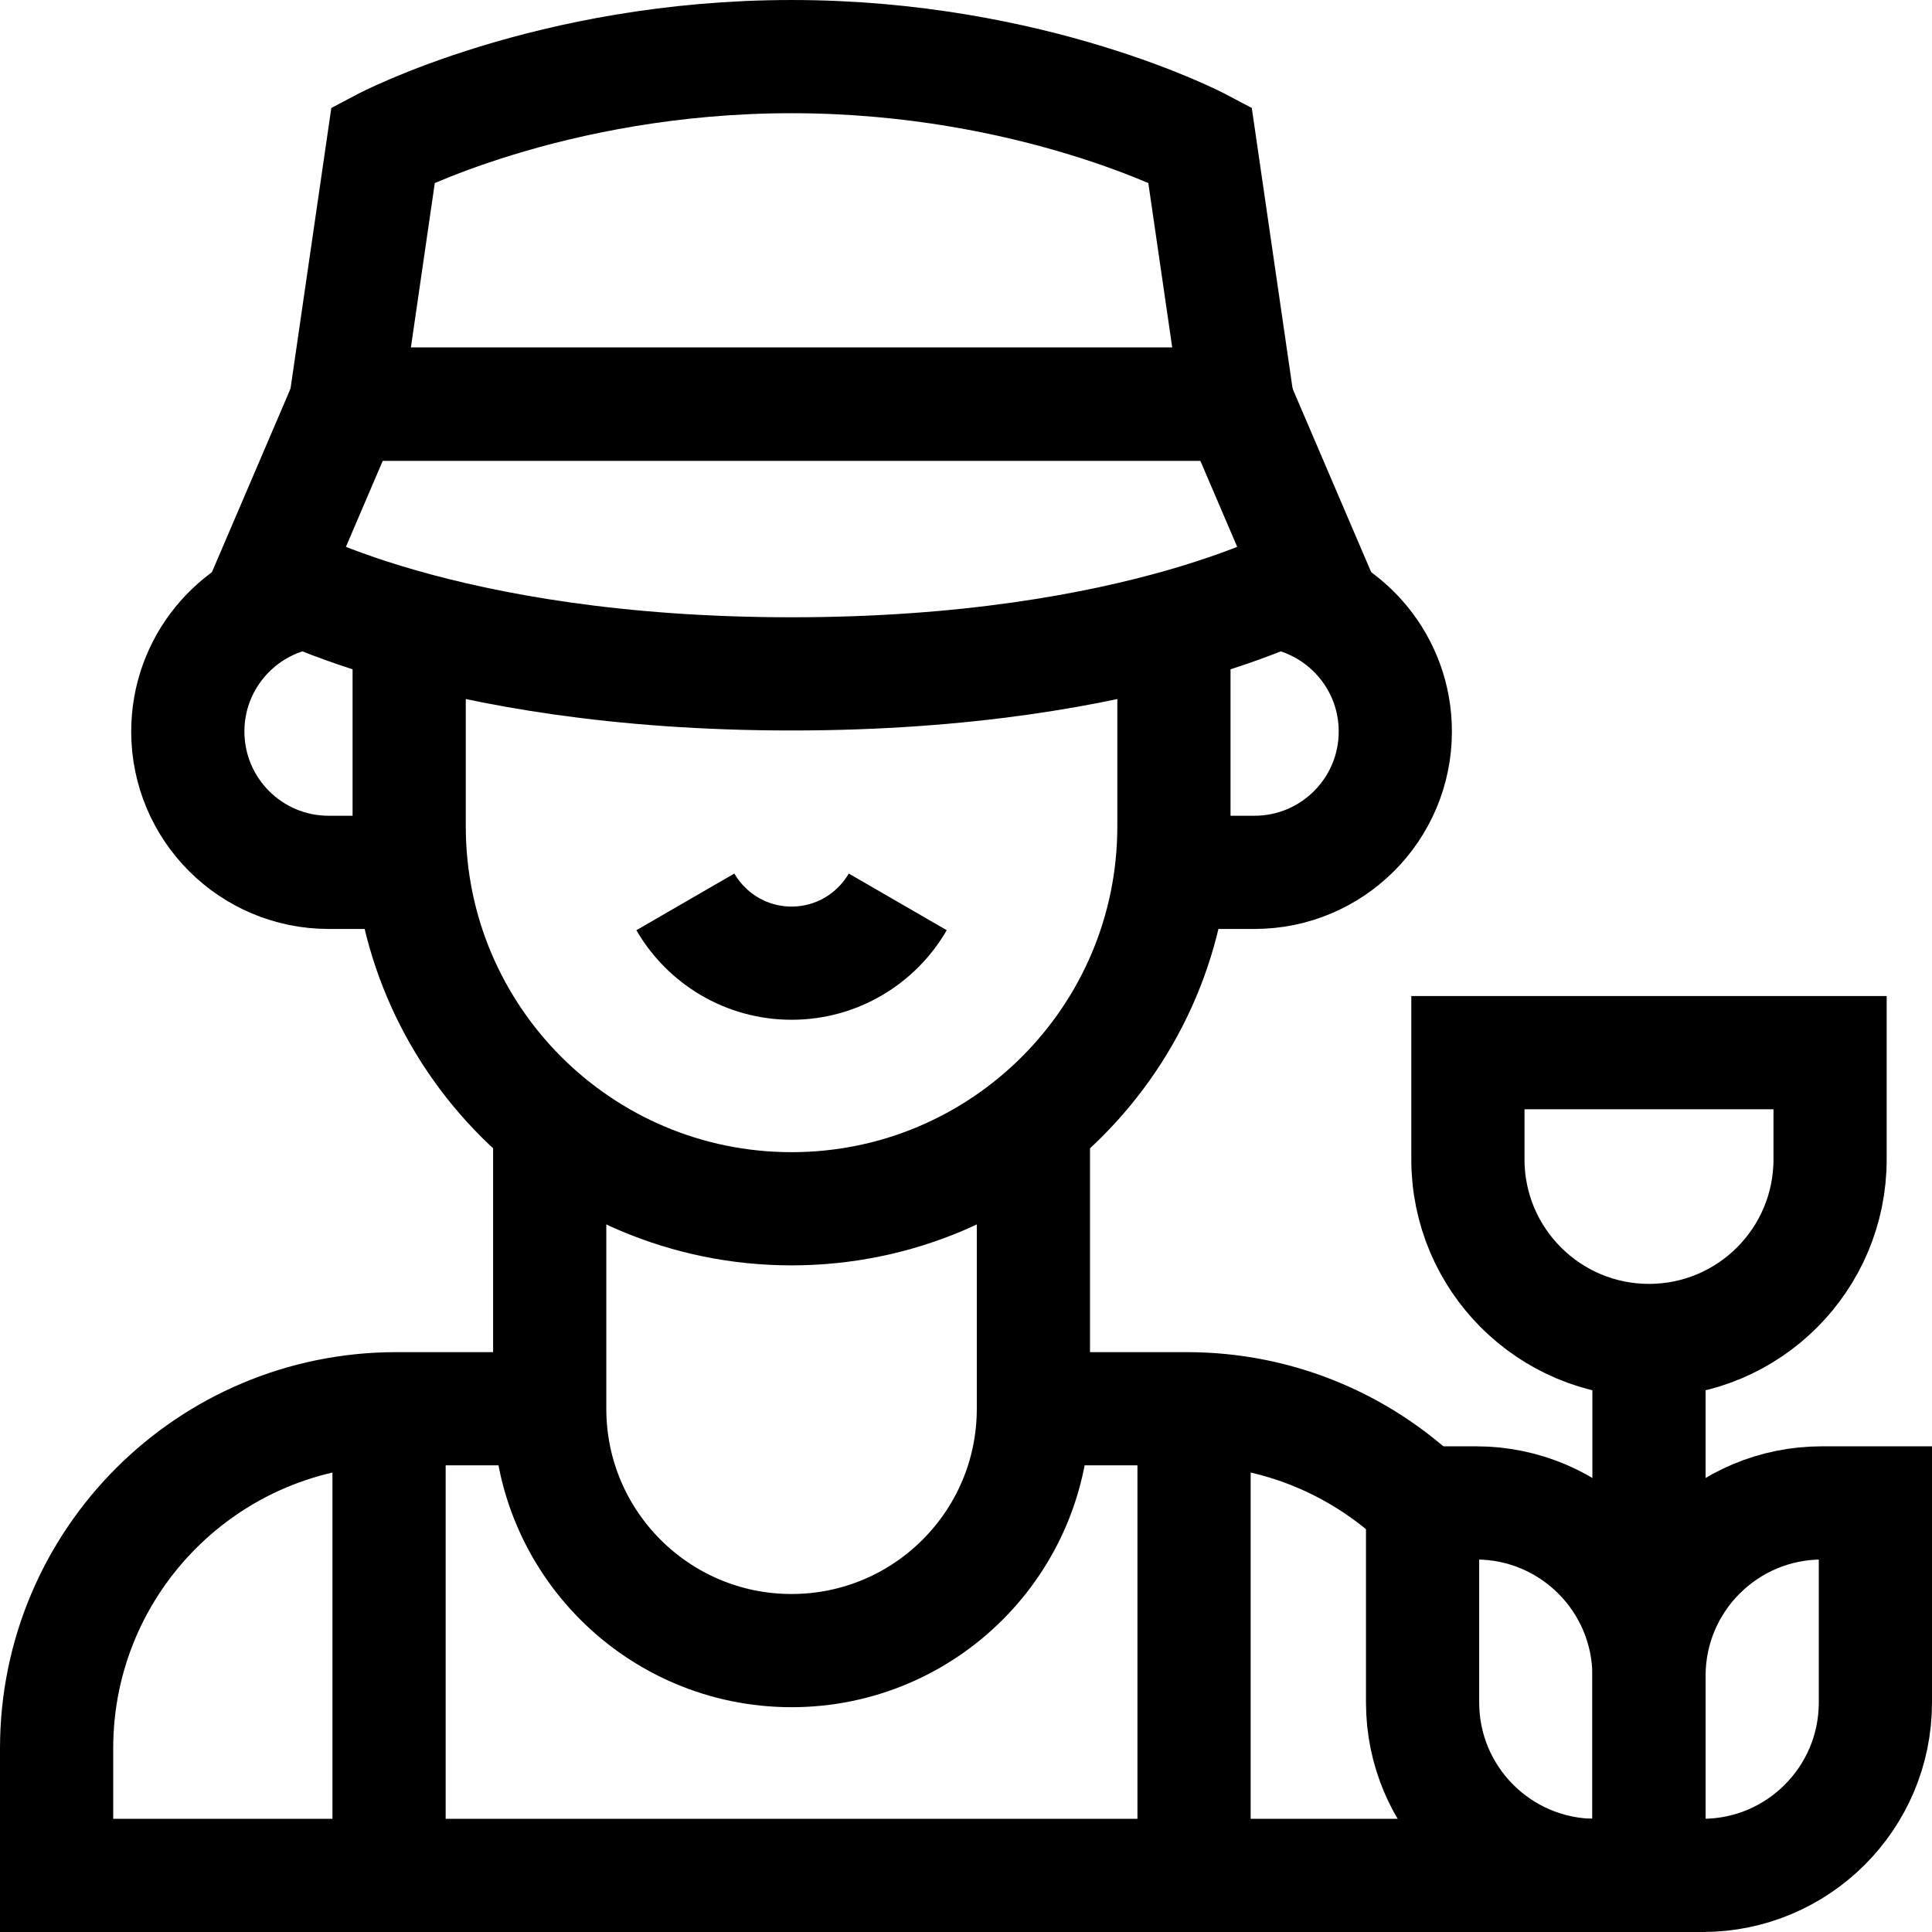
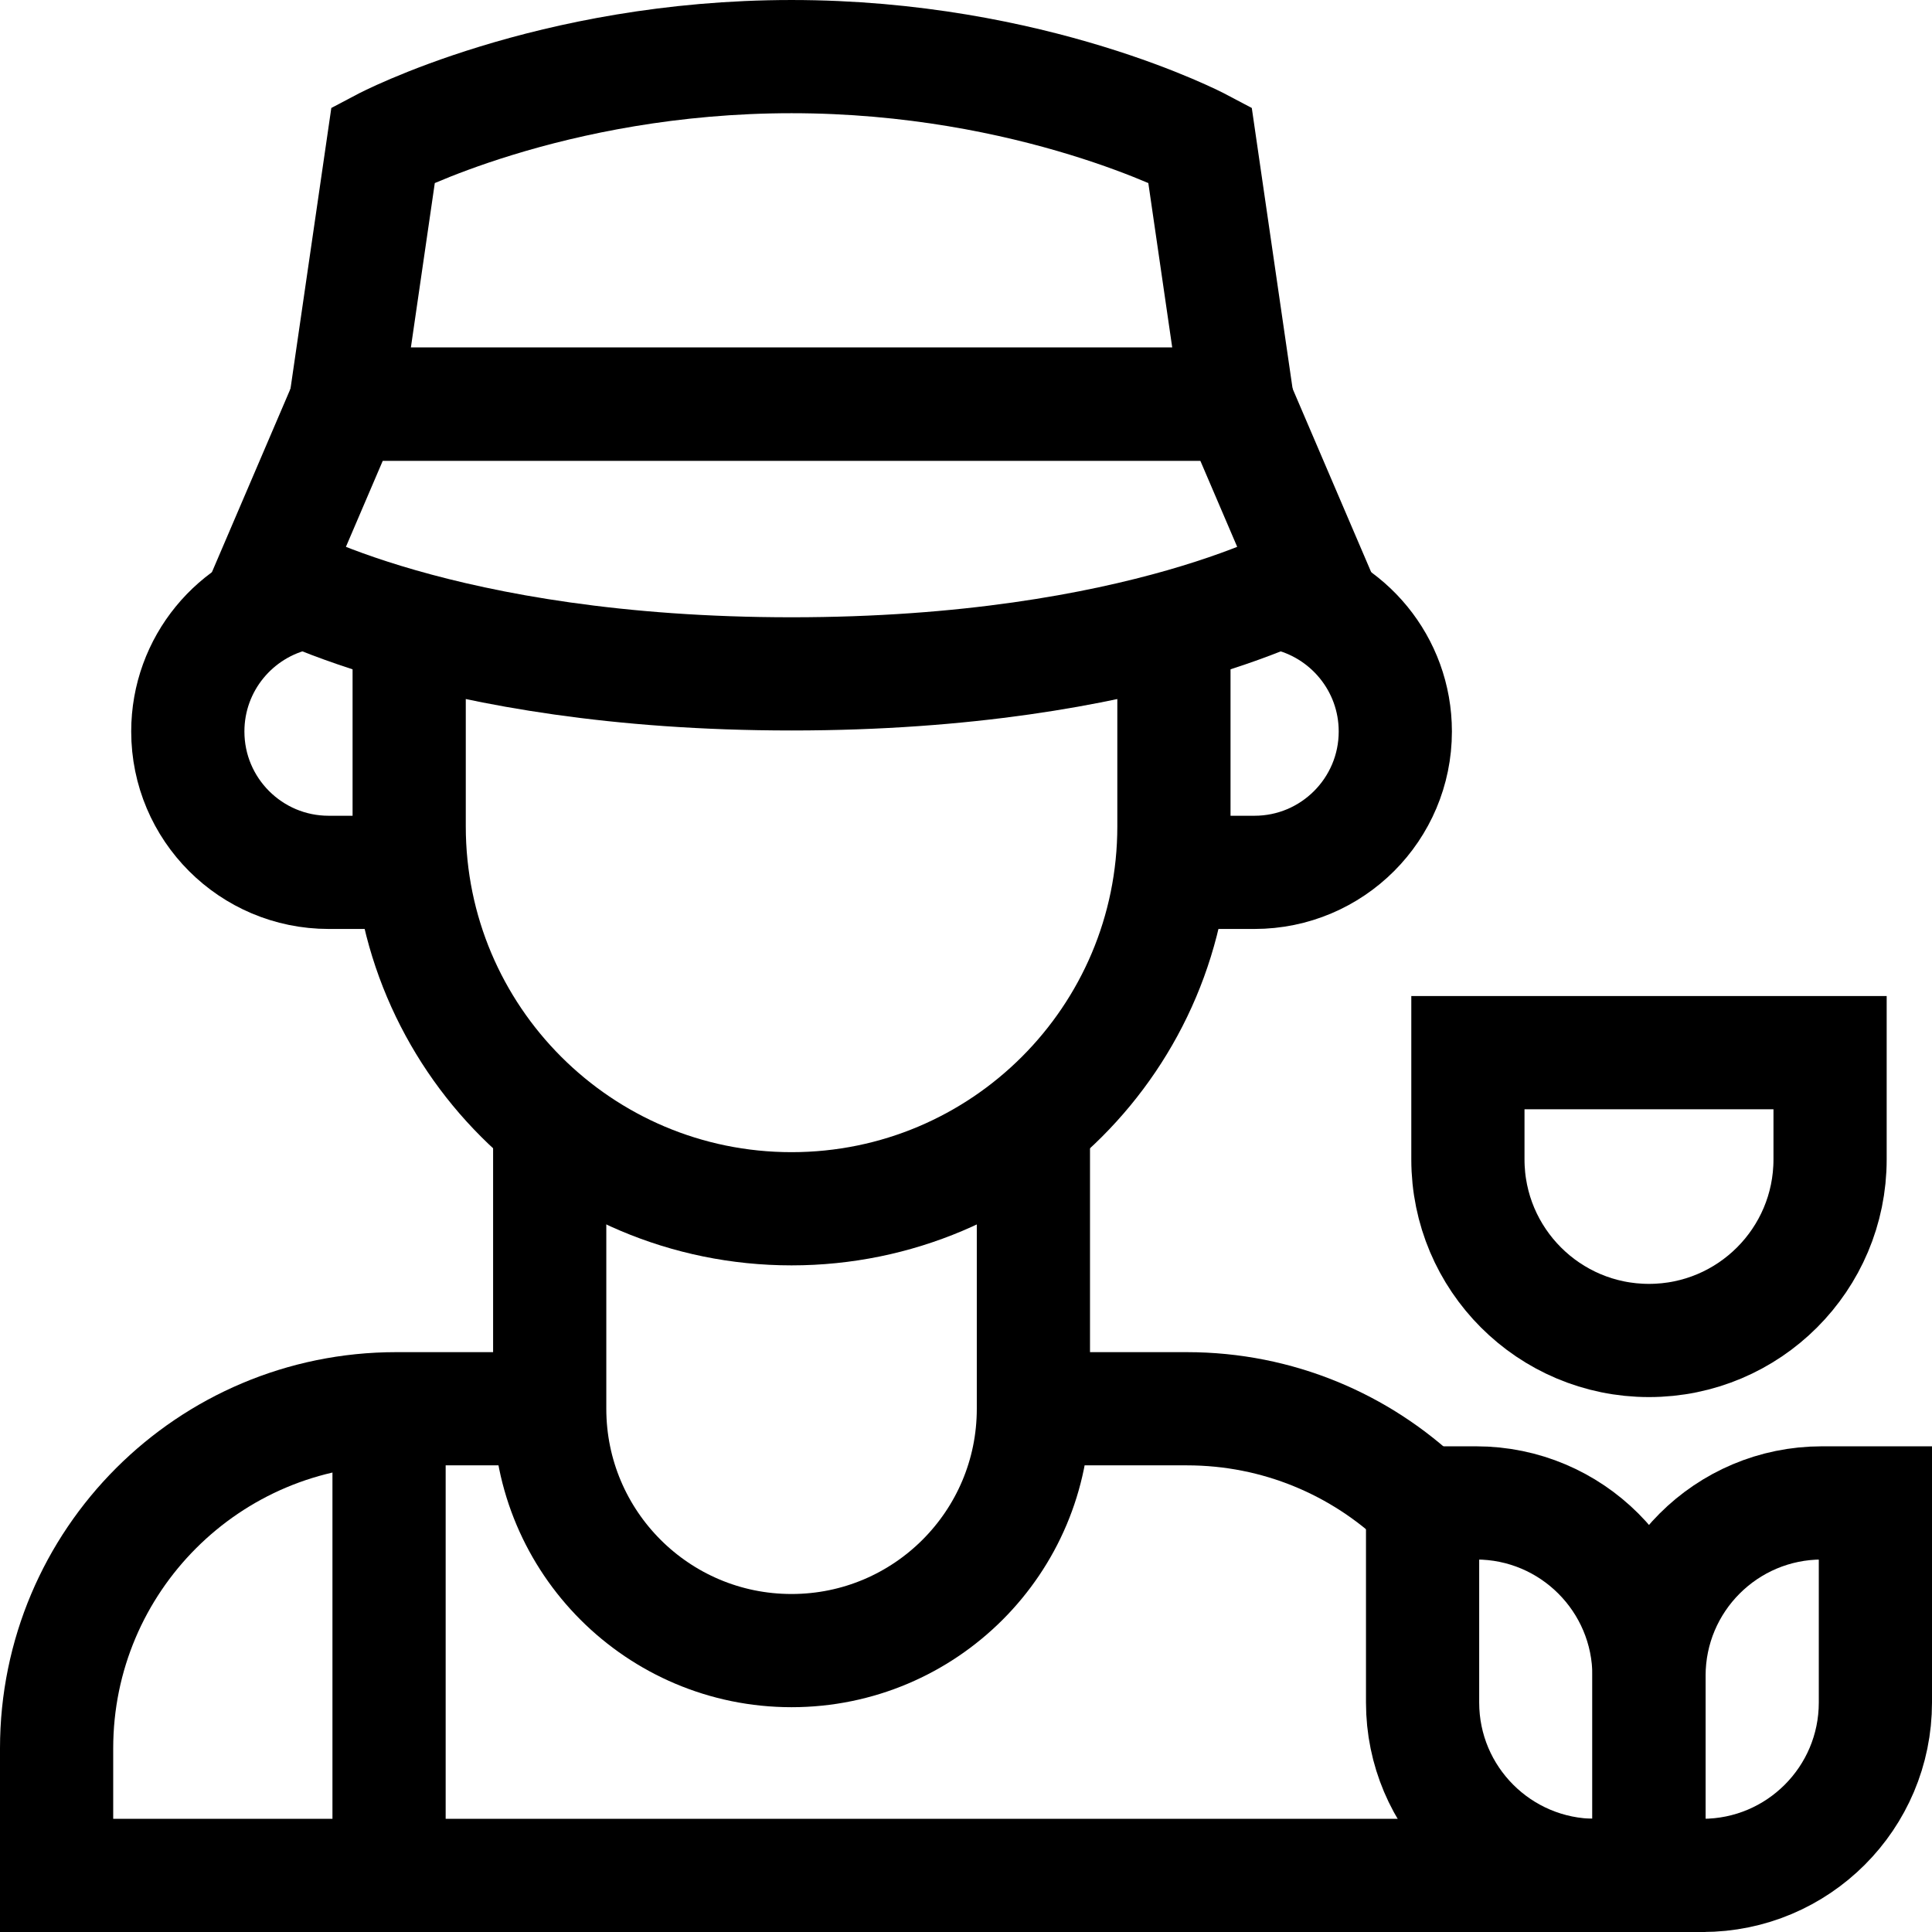
<svg xmlns="http://www.w3.org/2000/svg" xml:space="preserve" style="enable-background:new 0 0 512 512;" viewBox="0 0 512 512" y="0px" x="0px" id="Capa_1" version="1.1">
  <g>
    <path d="M143.689,373.333H105c-49.706,0-90,40.294-90,90   V497h422" style="fill:none;stroke:#000000;stroke-width:30;stroke-miterlimit:10;" />
    <path d="M376.743,398.287   c-16.161-15.458-38.072-24.954-62.202-24.954h-38.742" style="fill:none;stroke:#000000;stroke-width:30;stroke-miterlimit:10;" />
    <path d="M145.677,298.875l0,74.458   c0,35.398,28.696,64.093,64.093,64.093h0c35.398,0,64.093-28.696,64.093-64.093l0-74.458" style="fill:none;stroke:#000000;stroke-width:30;stroke-miterlimit:10;" />
    <line y2="497" x2="103.104" y1="374.94" x1="103.104" style="fill:none;stroke:#000000;stroke-width:30;stroke-miterlimit:10;" />
-     <line y2="497" x2="316.437" y1="374.94" x1="316.437" style="fill:none;stroke:#000000;stroke-width:30;stroke-miterlimit:10;" />
    <path d="M108.071,231.183H87.104   c-20.619,0-37.333-16.715-37.333-37.333l0,0c0-17.926,12.634-32.901,29.484-36.507" style="fill:none;stroke:#000000;stroke-width:30;stroke-miterlimit:10;" />
    <path d="M311.47,231.183h20.968   c20.619,0,37.333-16.715,37.333-37.333l0,0c0-17.926-12.634-32.901-29.484-36.507" style="fill:none;stroke:#000000;stroke-width:30;stroke-miterlimit:10;" />
    <path d="M108.437,167.646v51.358   c0,55.965,45.368,101.333,101.333,101.333h0c55.965,0,101.333-45.368,101.333-101.333l0-51.358" style="fill:none;stroke:#000000;stroke-width:30;stroke-miterlimit:10;" />
-     <path d="M237.912,239.005   c-5.617,9.711-16.116,16.244-28.141,16.244c-12.025,0-22.524-6.533-28.141-16.244" style="fill:none;stroke:#000000;stroke-width:30;stroke-miterlimit:10;" />
    <path d="M327.992,107.101H91.549l10.001-68.786   c0,0,44.127-23.314,108.221-23.314s108.221,23.314,108.221,23.314L327.992,107.101z" style="fill:none;stroke:#000000;stroke-width:30;stroke-miterlimit:10;" />
    <path d="M327.992,107.1H91.549l-19.431,45.376   c0,0,44.537,26.108,137.653,26.108s137.653-26.108,137.653-26.108L327.992,107.1z" style="fill:none;stroke:#000000;stroke-width:30;stroke-miterlimit:10;" />
    <path d="M437,355.241L437,355.241   c-26.504,0-47.99-21.486-47.99-47.99v-28.286h95.979v28.286C484.99,333.755,463.504,355.241,437,355.241z" style="fill:none;stroke:#000000;stroke-width:30;stroke-miterlimit:10;" />
-     <line y2="435.944" x2="437" y1="356.673" x1="437" style="fill:none;stroke:#000000;stroke-width:30;stroke-miterlimit:10;" />
    <path d="M391.181,398.288H377v52.893   C377,476.486,397.514,497,422.819,497H437v-52.893C437,418.802,416.486,398.288,391.181,398.288z" style="fill:none;stroke:#000000;stroke-width:30;stroke-miterlimit:10;" />
    <path d="M482.819,398.288H497v52.893   C497,476.486,476.486,497,451.181,497H437v-52.893C437,418.802,457.514,398.288,482.819,398.288z" style="fill:none;stroke:#000000;stroke-width:30;stroke-miterlimit:10;" />
  </g>
  <g>
</g>
  <g>
</g>
  <g>
</g>
  <g>
</g>
  <g>
</g>
  <g>
</g>
  <g>
</g>
  <g>
</g>
  <g>
</g>
  <g>
</g>
  <g>
</g>
  <g>
</g>
  <g>
</g>
  <g>
</g>
  <g>
</g>
</svg>